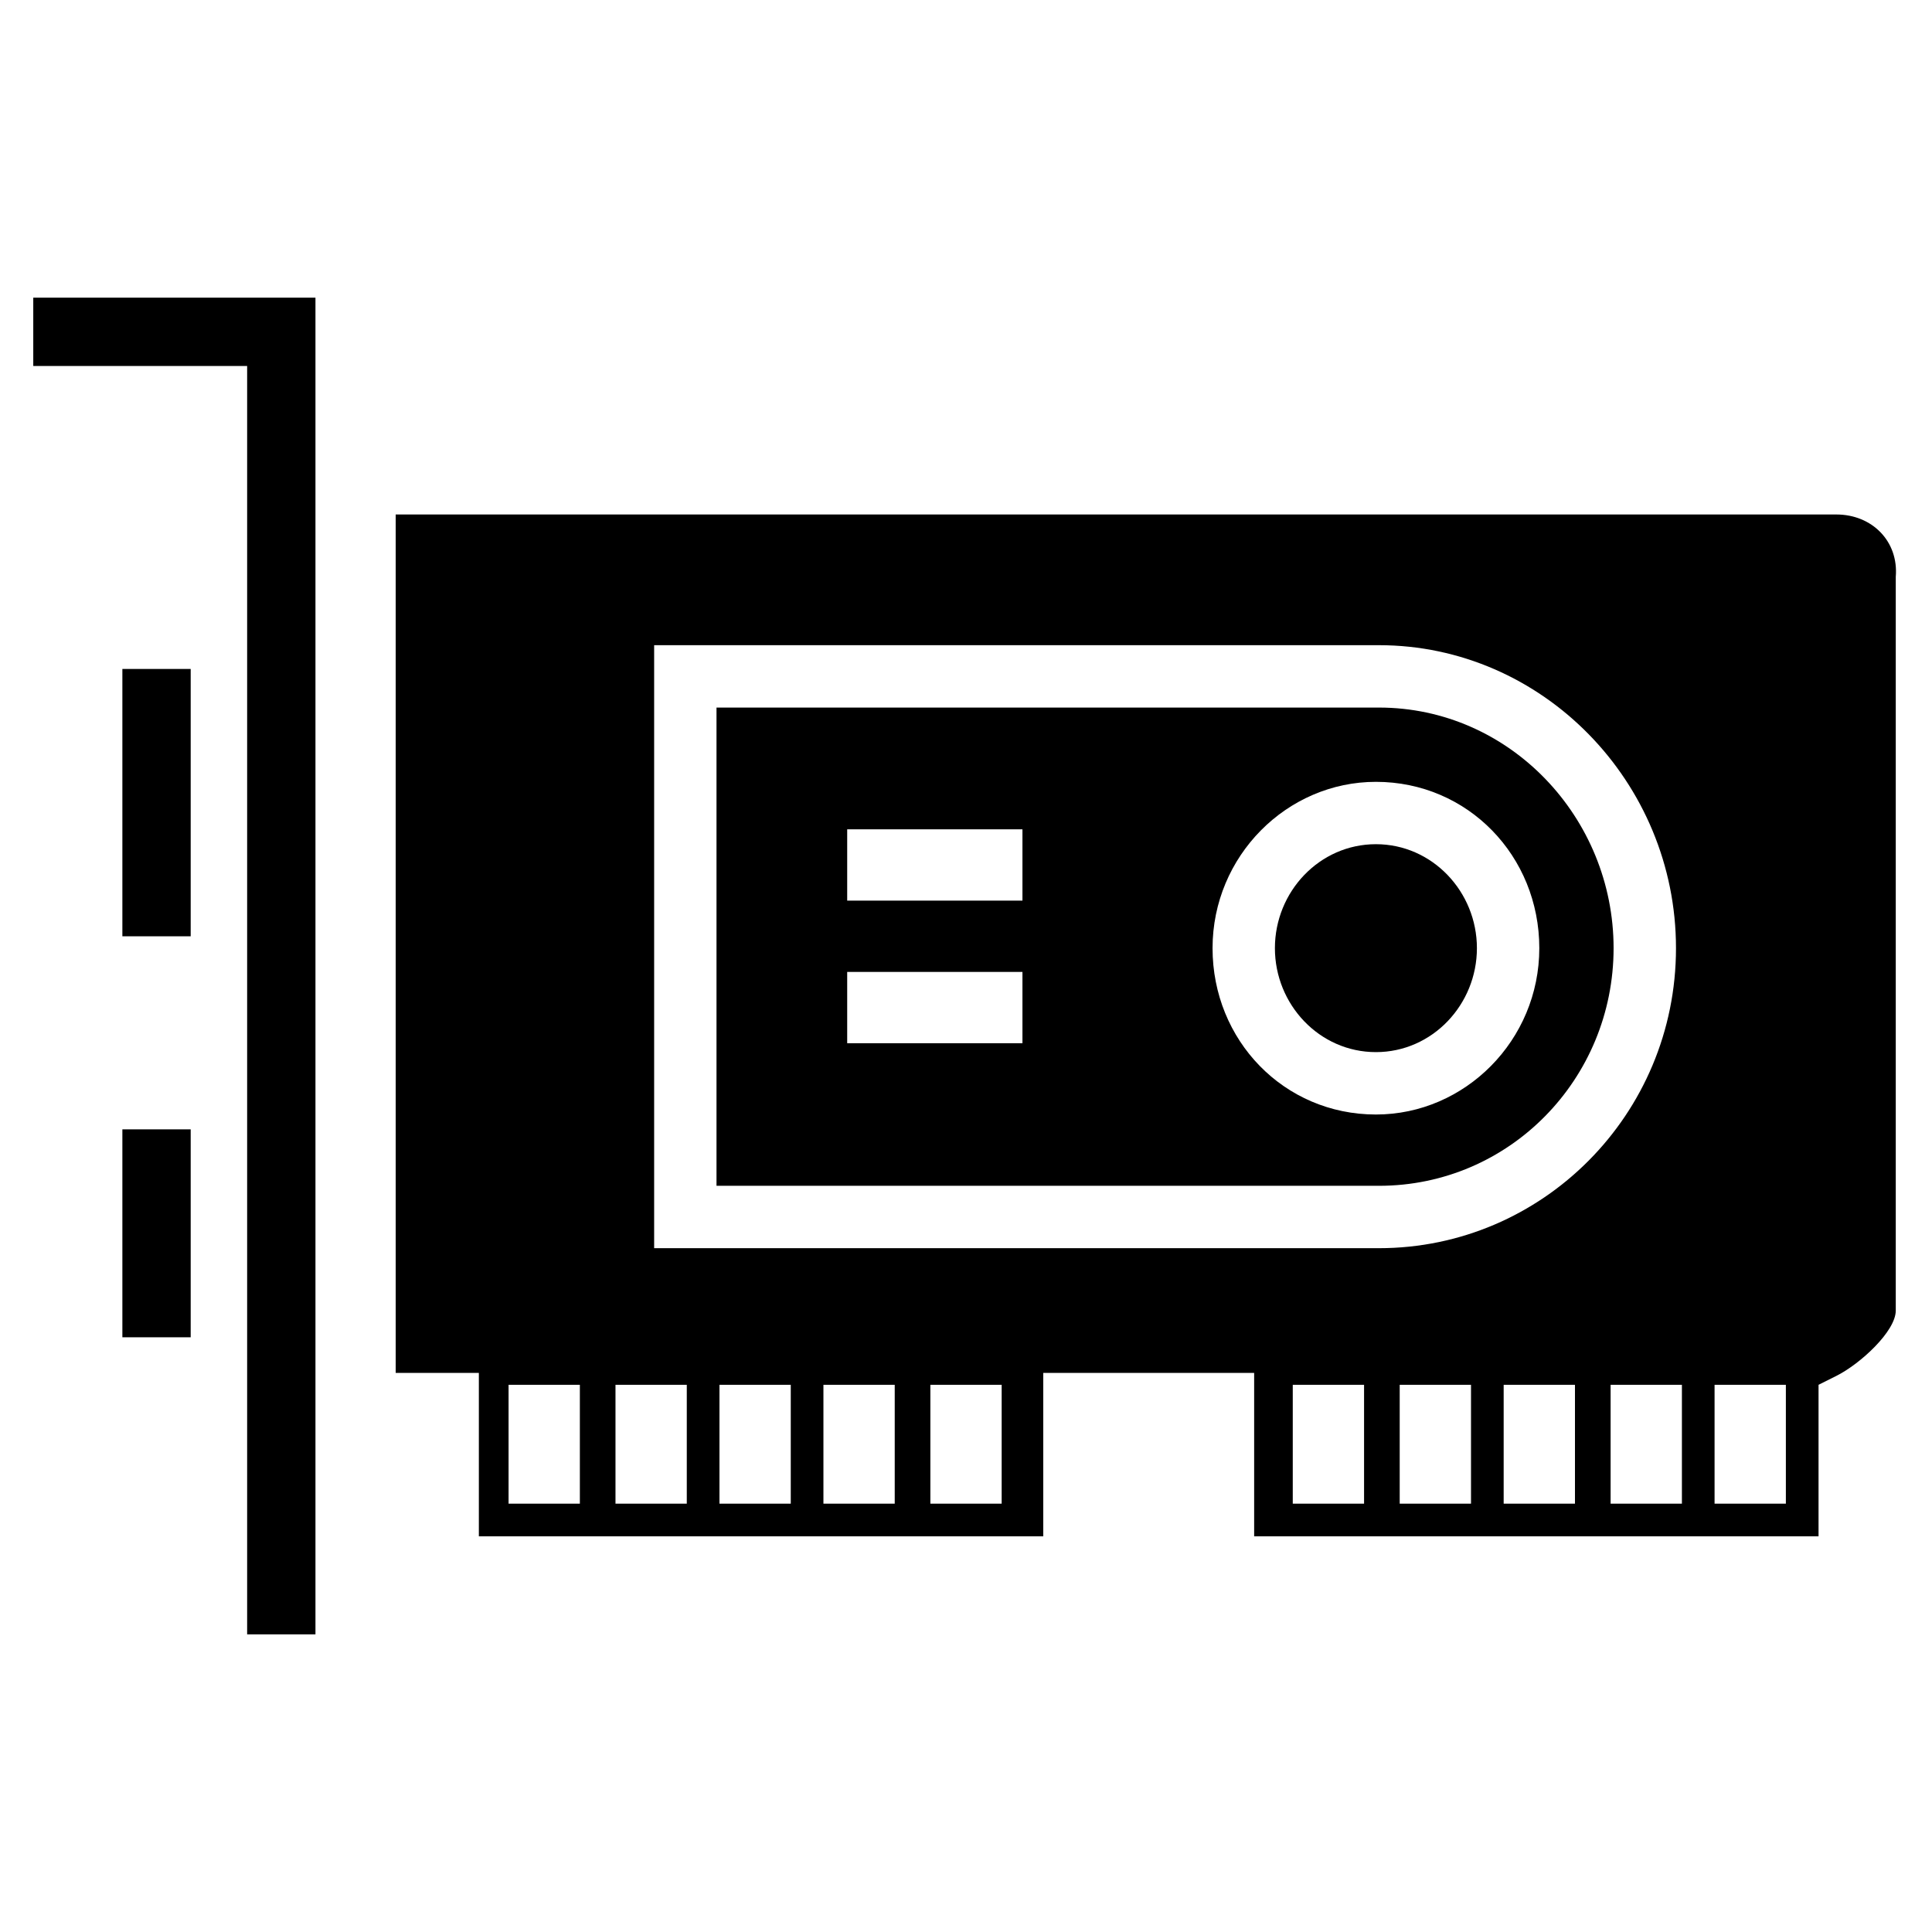
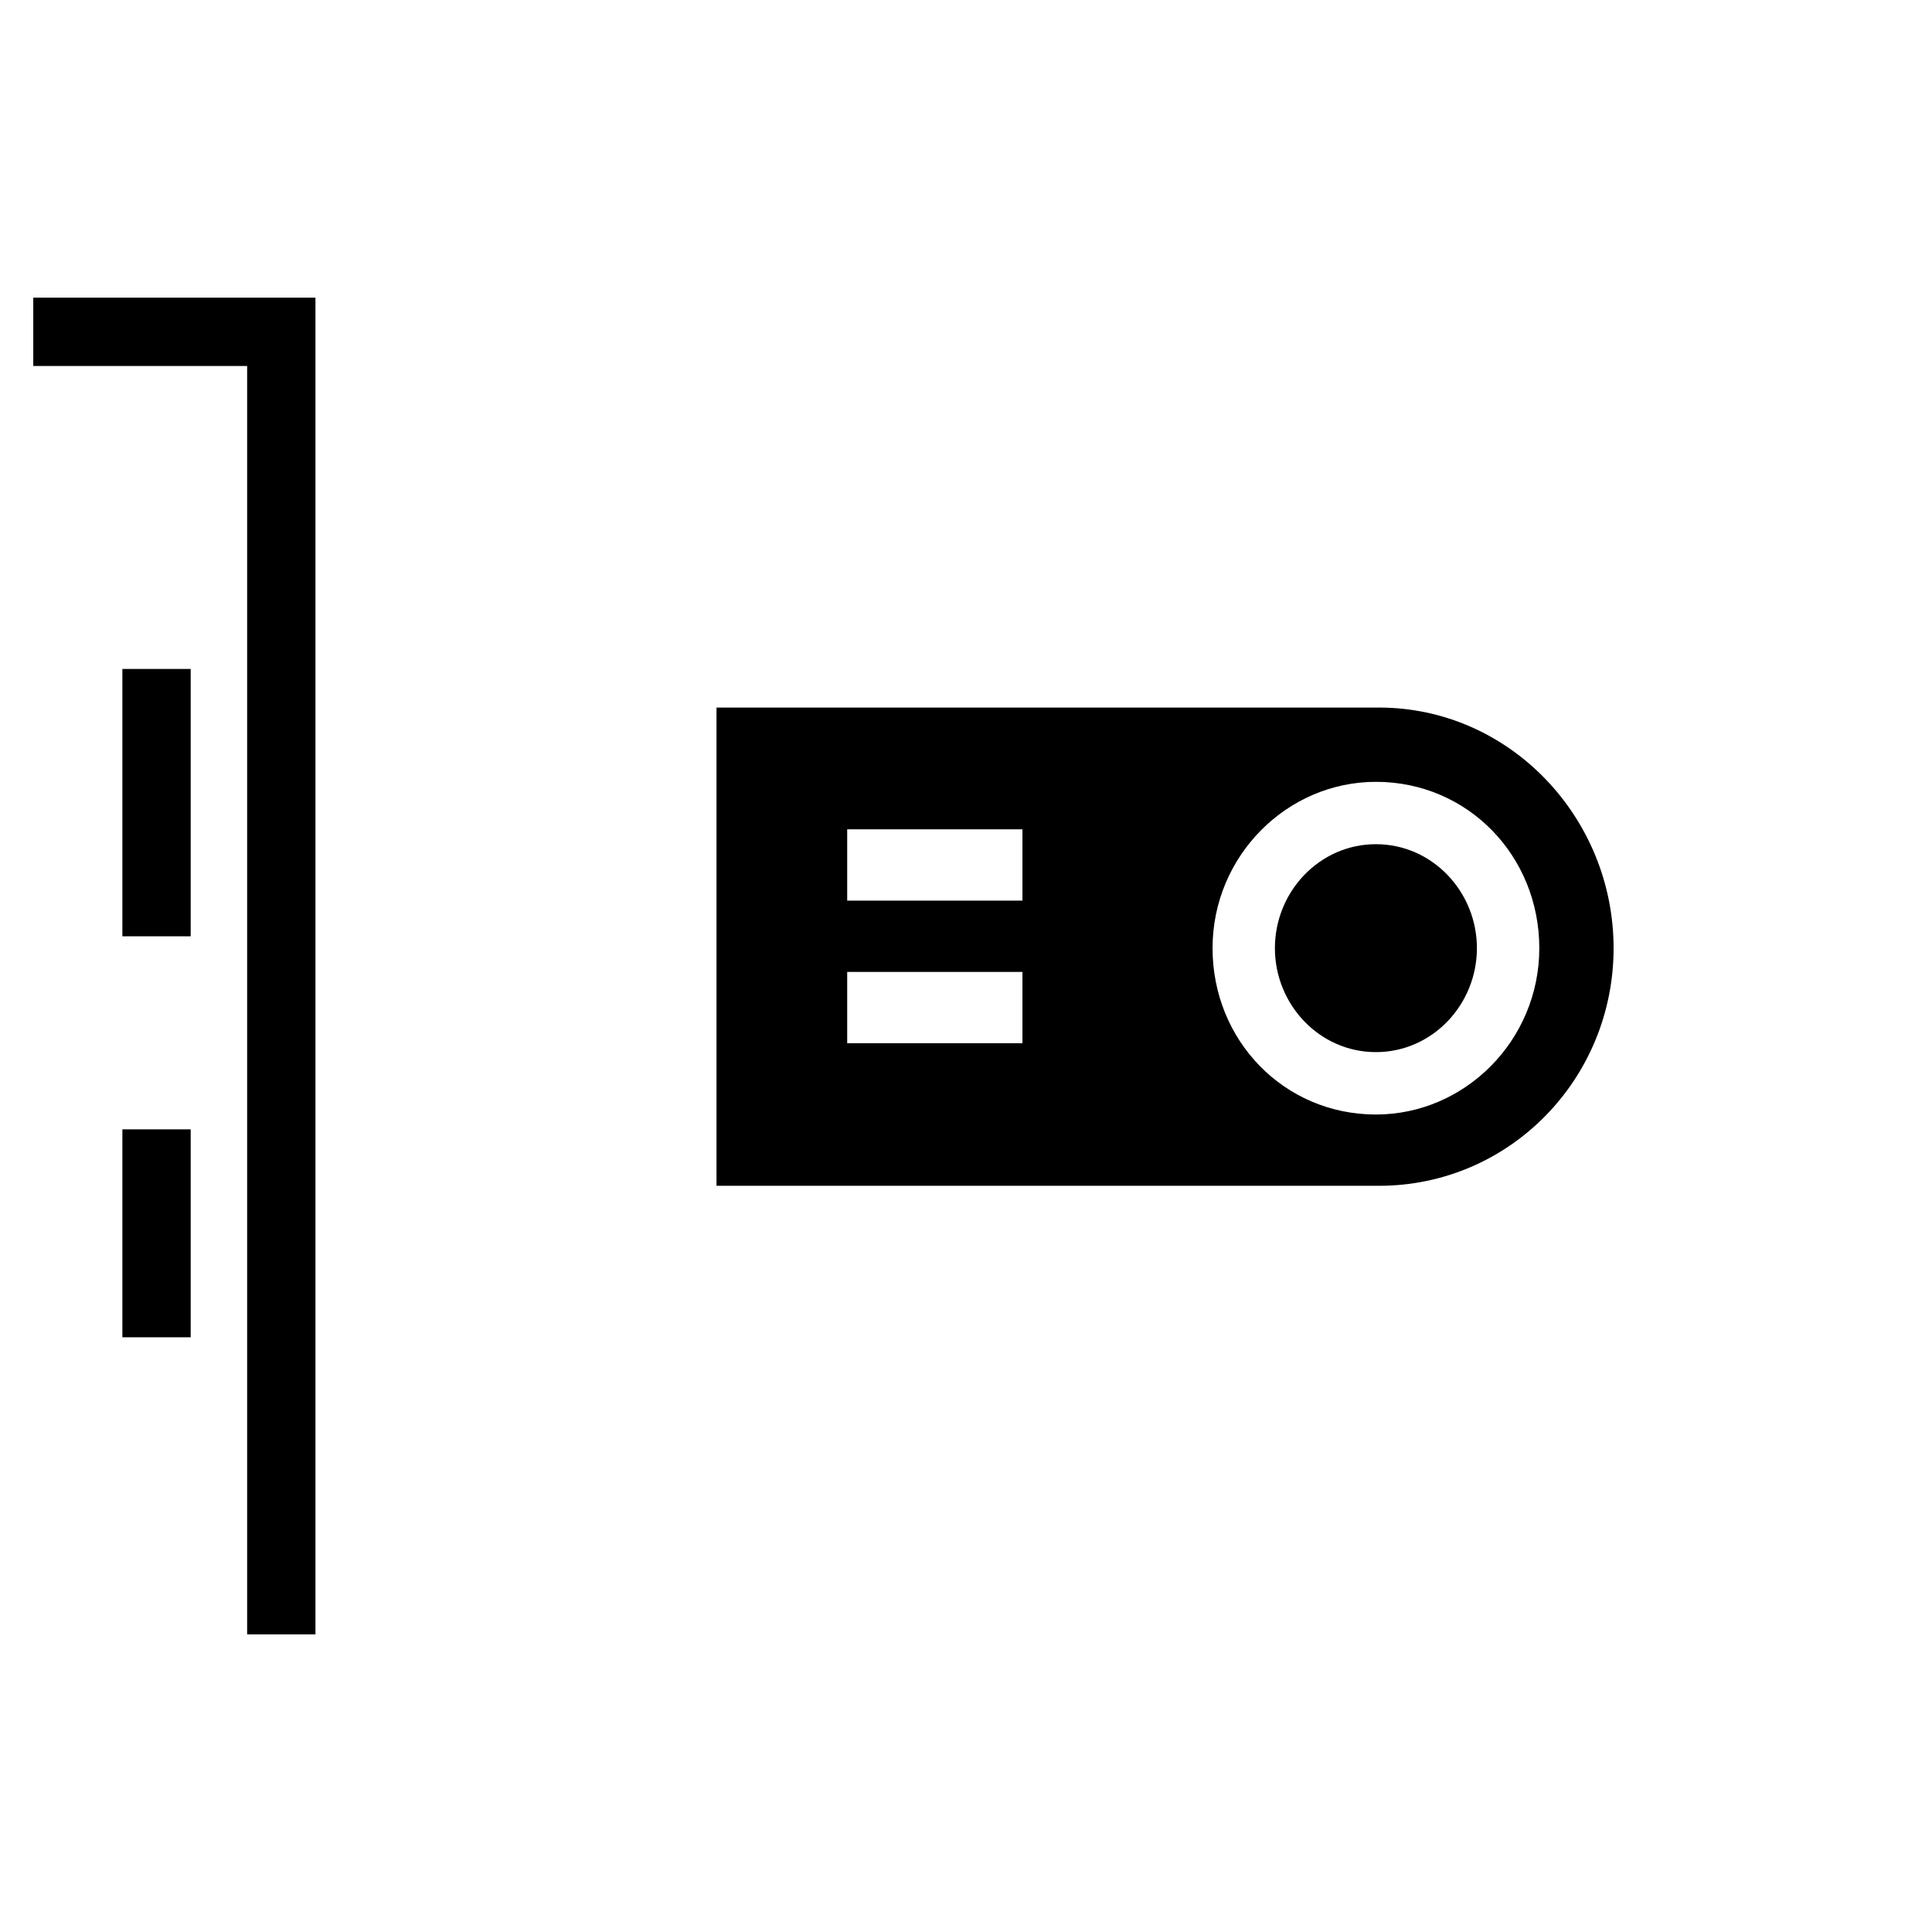
<svg xmlns="http://www.w3.org/2000/svg" fill="#000000" width="800px" height="800px" version="1.1" viewBox="144 144 512 512">
  <g>
    <path d="m227.6 577.12h-18.105v-336.13h-56.68v-18.105h74.785z" />
    <path d="m176.43 321.28h18.105v70.848h-18.105z" />
    <path d="m176.43 443.29h18.105v55.105h-18.105z" />
    <path d="m508.63 367.72c-14.957 0-26.766 12.594-26.766 27.551 0 14.957 11.809 27.551 26.766 27.551 14.957 0 26.766-12.594 26.766-27.551 0-14.953-11.809-27.551-26.766-27.551z" />
    <path d="m509.42 331.51h-175.54v126.74h175.55c34.637 0 62.188-28.34 62.188-62.977 0-34.637-27.555-63.762-62.191-63.762zm-94.461 88.953h-46.445v-18.895h46.445zm0-37.785h-46.445v-18.895h46.445zm93.676 56.68c-24.402 0-43.297-19.68-43.297-44.082s19.68-44.082 43.297-44.082c24.402 0 43.297 19.68 43.297 44.082s-19.68 44.082-43.297 44.082z" />
-     <path d="m630.65 280.34h-381.79v227.5h22.043v43.297h149.57v-43.297h55.891v43.297h149.57v-40.148l4.723-2.363c6.297-3.148 15.742-11.809 15.742-17.32v-194.43c0.785-9.445-6.301-16.531-15.746-16.531zm-332.98 262.14h-18.895v-31.488h18.895zm28.336 0h-18.895v-31.488h18.895zm27.555 0h-18.895v-31.488h18.895zm27.551 0h-18.895v-31.488h18.895zm28.34 0h-18.895v-31.488h18.895zm96.039 0h-18.895v-31.488h18.895zm28.34 0h-18.895v-31.488h18.895zm27.551 0h-18.895v-31.488h18.895zm-51.957-67.699h-192.07v-159.8h192.08c43.297 0 78.719 36.211 78.719 80.293 0 44.086-35.426 79.508-78.723 79.508zm80.297 67.699h-18.895v-31.488h18.895zm27.551 0h-18.895v-31.488h18.895z" />
  </g>
</svg>